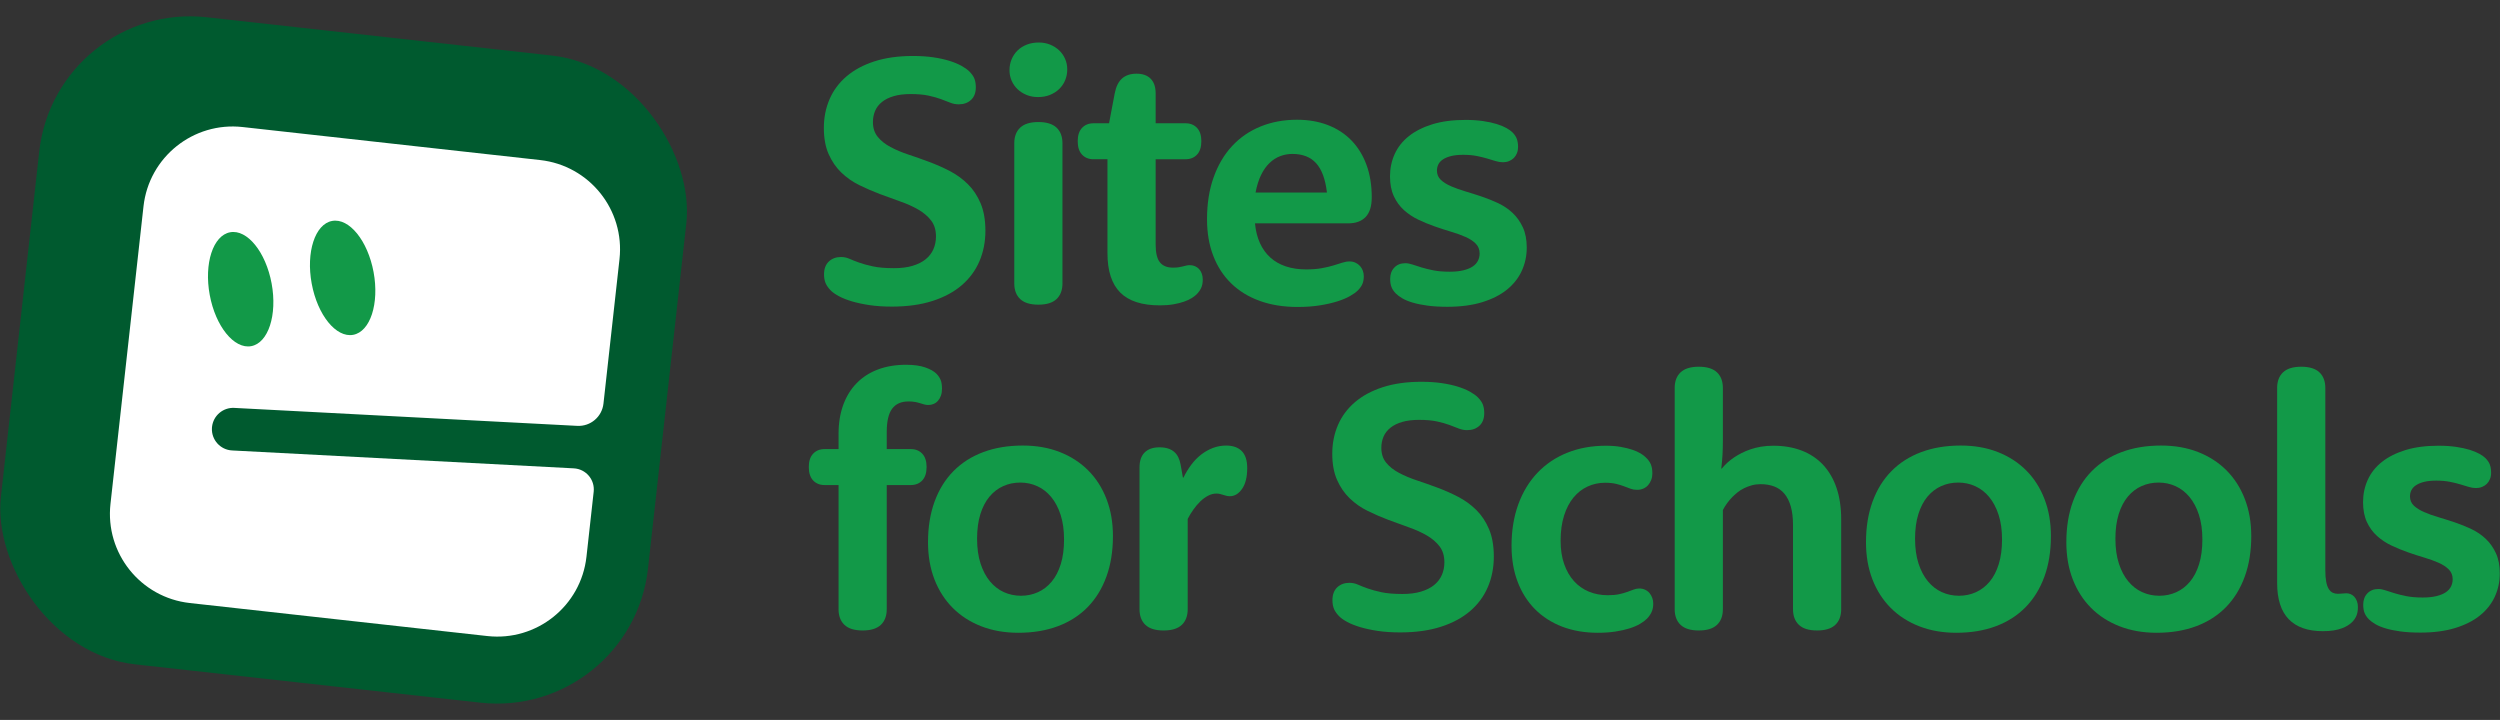
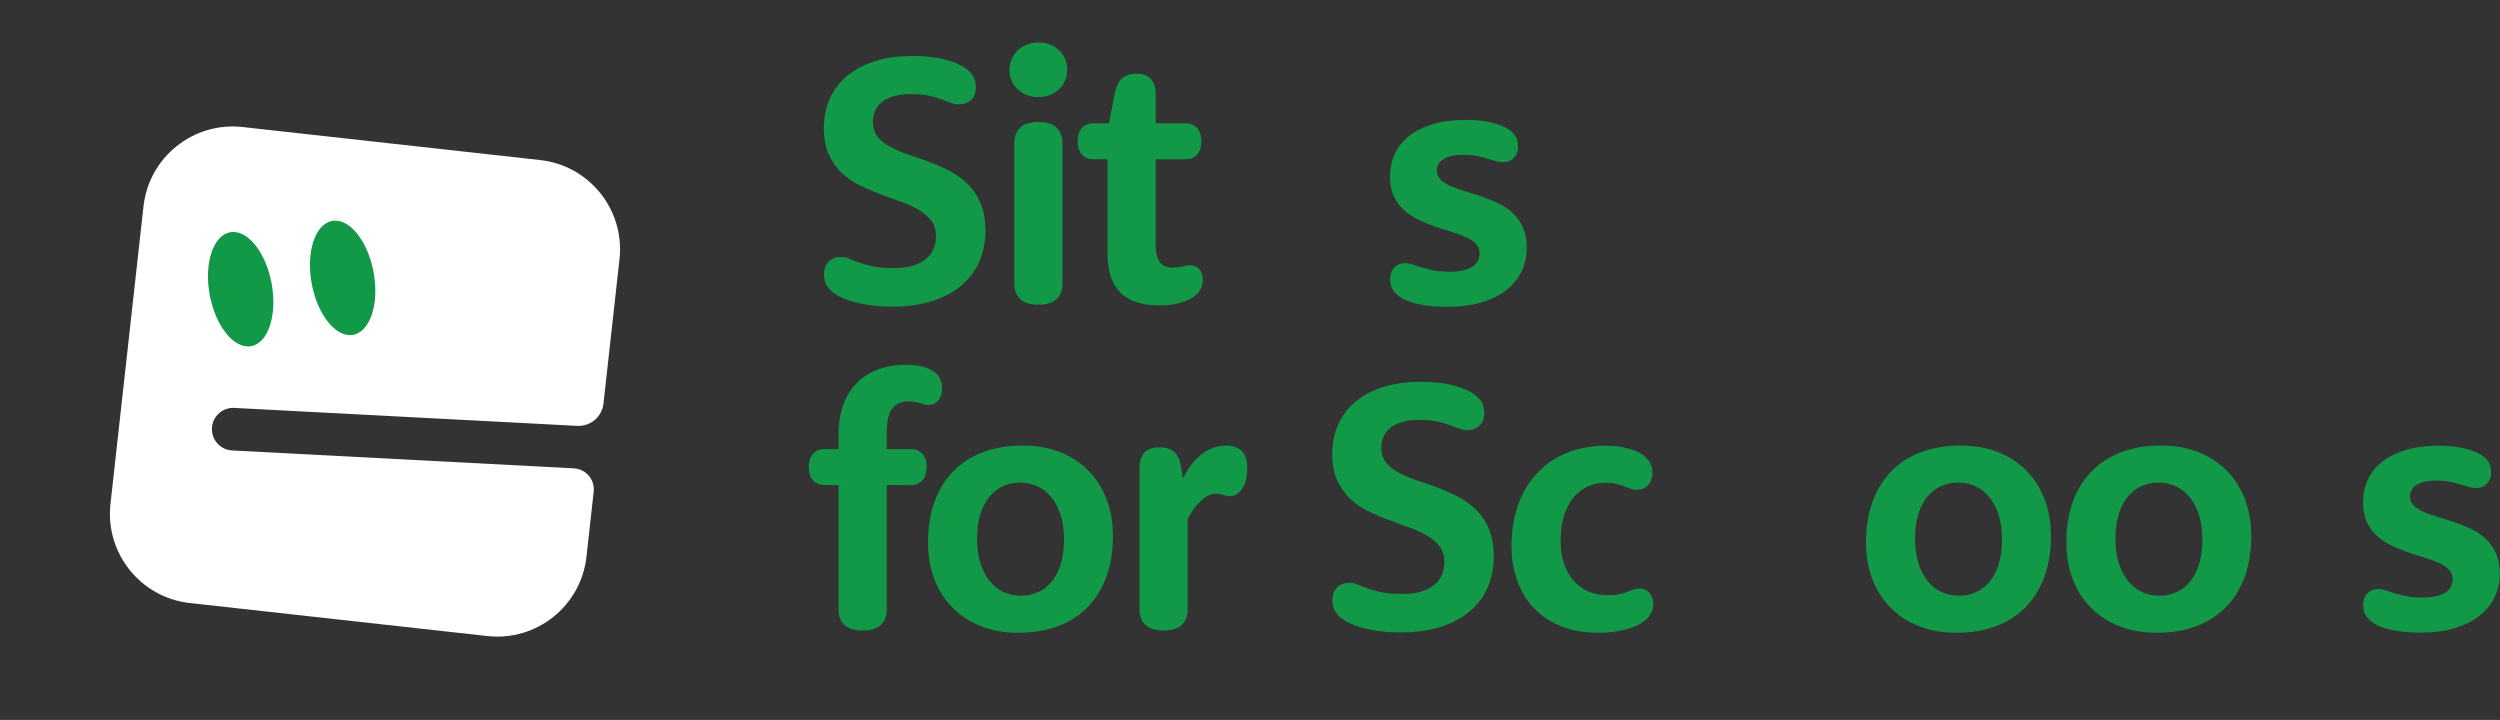
<svg xmlns="http://www.w3.org/2000/svg" width="1438.644mm" height="414.283mm" viewBox="0 0 4078.046 1174.347">
  <rect x="0" y="0" width="4078.046" height="1174.347" fill="#333333" stroke="none" />
  <defs>
    <style>.e{fill:#005a2f;}.f{fill:#fff;}.g{fill:#129948;}</style>
  </defs>
  <g id="a" />
  <g id="b">
    <g id="c">
      <g>
        <path class="g" d="M1343.887,208.611c0-16.758,3.083-32.31,9.255-46.663,6.172-14.347,15.381-26.771,27.625-37.273,12.244-10.496,27.431-18.682,45.562-24.56,18.127-5.873,39.147-8.812,63.065-8.812,11.955,0,22.849,.718,32.686,2.144,9.833,1.427,18.609,3.332,26.325,5.711,7.711,2.384,14.316,5.098,19.814,8.145,5.495,3.047,9.783,6.095,12.871,9.138,4.244,4.239,7.088,8.334,8.533,12.279,1.445,3.95,2.172,8.523,2.172,13.725,0,8.862-2.605,15.702-7.815,20.515-5.21,4.817-11.869,7.224-19.973,7.224-4.822,0-9.404-.867-13.747-2.601s-9.359-3.657-15.052-5.779c-5.693-2.117-12.497-4.045-20.406-5.778-7.91-1.733-17.652-2.601-29.228-2.601-10.618,0-19.783,1.115-27.498,3.346-7.72,2.231-14.135,5.377-19.246,9.449-5.115,4.072-8.88,8.916-11.291,14.537-2.411,5.625-3.616,11.729-3.616,18.32,0,9.634,2.601,17.674,7.81,24.126,5.21,6.456,12.154,11.99,20.84,16.613,8.682,4.623,18.519,8.768,29.517,12.425,10.998,3.661,22.185,7.611,33.57,11.846,11.381,4.239,22.569,9.201,33.566,14.881,10.998,5.684,20.835,12.812,29.521,21.381,8.682,8.573,15.625,19.024,20.835,31.35,5.21,12.329,7.814,27.259,7.814,44.784,0,17.914-3.232,34.434-9.693,49.553-6.46,15.124-16.054,28.171-28.78,39.15-12.727,10.979-28.636,19.553-47.724,25.716-19.092,6.162-41.268,9.246-66.527,9.246-13.498,0-25.697-.822-36.591-2.456-10.898-1.639-20.492-3.707-28.781-6.212-8.293-2.502-15.282-5.296-20.97-8.38-5.689-3.079-9.982-6.067-12.871-8.957-4.054-4.045-6.948-8.09-8.682-12.135-1.734-4.045-2.601-8.857-2.601-14.447,0-9.052,2.601-16.035,7.801-20.947s11.846-7.368,19.936-7.368c4.812,0,9.391,.966,13.725,2.89,4.334,1.928,9.58,4,15.747,6.212,6.163,2.217,13.725,4.289,22.682,6.212,8.957,1.928,20.37,2.89,34.239,2.89,11.747,0,21.909-1.3,30.482-3.9,8.569-2.601,15.648-6.163,21.237-10.69,5.585-4.524,9.774-9.969,12.569-16.325,2.79-6.356,4.189-13.291,4.189-20.804,0-10.401-2.6-19.02-7.801-25.859-5.201-6.835-12.09-12.759-20.659-17.77-8.573-5.007-18.348-9.435-29.327-13.291-10.979-3.851-22.203-7.945-33.661-12.279-11.463-4.335-22.682-9.196-33.661-14.592-10.979-5.391-20.758-12.229-29.327-20.515-8.573-8.279-15.458-18.297-20.659-30.049-5.201-11.747-7.801-26.004-7.801-42.763Z" />
        <path class="g" d="M1646.714,114.419c0-6.356,1.156-12.28,3.467-17.77,2.311-5.49,5.535-10.258,9.679-14.303,4.14-4.045,9.146-7.223,15.024-9.534,5.873-2.312,12.374-3.468,19.503-3.468,6.74,0,12.952,1.156,18.636,3.468,5.679,2.312,10.591,5.444,14.736,9.39,4.14,3.95,7.368,8.573,9.679,13.869,2.312,5.3,3.467,11.029,3.467,17.191,0,6.356-1.156,12.28-3.467,17.77-2.312,5.49-5.589,10.258-9.824,14.303-4.239,4.045-9.246,7.224-15.025,9.535-5.779,2.311-12.234,3.467-19.358,3.467-6.745,0-12.957-1.156-18.636-3.467-5.684-2.312-10.596-5.44-14.736-9.391-4.144-3.946-7.368-8.569-9.679-13.869-2.312-5.296-3.467-11.024-3.467-17.191Zm7.801,119.33c0-10.979,3.223-19.503,9.679-25.571,6.451-6.067,16.325-9.101,29.616-9.101s23.16,3.033,29.616,9.101c6.452,6.068,9.68,14.592,9.68,25.571v228.548c0,10.979-3.228,19.503-9.68,25.57-6.456,6.067-16.325,9.102-29.616,9.102s-23.165-3.034-29.616-9.102c-6.456-6.067-9.679-14.591-9.679-25.57V233.749Z" />
        <path class="g" d="M1783.692,259.753c-7.707,0-13.918-2.501-18.636-7.512-4.722-5.007-7.079-12.325-7.079-21.96,0-9.435,2.357-16.658,7.079-21.67,4.718-5.007,10.93-7.512,18.636-7.512h25.426l9.246-48.83c2.117-10.979,6.113-19.07,11.991-24.27,5.873-5.201,13.725-7.802,23.548-7.802,10.013,0,17.72,2.745,23.115,8.234,5.39,5.49,8.09,13.435,8.09,23.838v48.83h48.83c7.702,0,13.914,2.505,18.637,7.512,4.718,5.012,7.079,12.235,7.079,21.67,0,9.635-2.361,16.953-7.079,21.96-4.723,5.011-10.935,7.512-18.637,7.512h-48.83v138.977c0,13.68,2.312,23.404,6.935,29.183,4.623,5.779,11.747,8.668,21.381,8.668,3.467,0,6.501-.19,9.102-.577,2.6-.384,4.957-.867,7.079-1.445,2.118-.577,4.045-1.057,5.779-1.444,1.734-.384,3.562-.578,5.49-.578,3.079,0,5.923,.578,8.523,1.733,2.601,1.156,4.813,2.745,6.646,4.768,1.829,2.022,3.273,4.479,4.335,7.368,1.056,2.89,1.589,6.067,1.589,9.535,0,5.394-.867,9.968-2.601,13.724-1.733,3.757-4.239,7.273-7.512,10.547-1.928,1.928-4.578,3.95-7.946,6.067-3.372,2.122-7.512,4.045-12.424,5.778-4.912,1.734-10.646,3.179-17.192,4.334-6.551,1.156-13.968,1.734-22.248,1.734-29.282,0-50.852-6.981-64.721-20.948-13.869-13.964-20.804-35.295-20.804-63.999v-153.425h-22.826Z" />
-         <path class="g" d="M2047.224,364.348v.578c1.156,11.945,3.851,22.537,8.09,31.782,4.235,9.246,9.869,17.048,16.903,23.404,7.029,6.356,15.458,11.174,25.282,14.446,9.824,3.278,20.803,4.912,32.938,4.912,10.014,0,18.636-.673,25.86-2.022,7.223-1.346,13.53-2.84,18.925-4.479,5.39-1.635,10.158-3.129,14.302-4.479,4.14-1.346,8.04-2.022,11.702-2.022,3.657,0,6.935,.677,9.824,2.022,2.889,1.35,5.345,3.133,7.368,5.346,2.022,2.216,3.562,4.767,4.623,7.656,1.056,2.89,1.589,5.973,1.589,9.246,0,4.817-.772,9.007-2.312,12.568-1.544,3.566-4.045,7.079-7.512,10.547-2.889,2.889-7.128,5.923-12.713,9.101-5.589,3.179-12.474,6.068-20.659,8.669-8.19,2.6-17.724,4.767-28.605,6.501-10.885,1.733-22.97,2.6-36.261,2.6-22.925,0-43.535-3.322-61.832-9.968-18.302-6.646-33.806-16.181-46.519-28.605-12.713-12.425-22.442-27.449-29.183-45.074-6.745-17.625-10.113-37.417-10.113-59.376,0-25.616,3.612-48.491,10.835-68.622,7.224-20.126,17.287-37.128,30.194-50.997,12.903-13.869,28.361-24.46,46.374-31.783,18.009-7.318,37.801-10.979,59.377-10.979,18.492,0,35.25,2.89,50.274,8.668,15.025,5.779,27.832,14.113,38.429,24.993,10.591,10.885,18.78,24.126,24.559,39.728s8.668,33.327,8.668,53.164c0,14.447-3.323,25.138-9.969,32.072s-16.135,10.401-28.46,10.401h-151.98Zm117.308-50.274c-2.505-21.571-8.334-37.463-17.48-47.675-9.151-10.207-22.104-15.313-38.862-15.313-6.934,0-13.58,1.205-19.936,3.611-6.356,2.411-12.185,6.167-17.48,11.269-5.3,5.106-9.873,11.607-13.724,19.504-3.856,7.9-6.84,17.435-8.957,28.605h116.44Z" />
        <path class="g" d="M2267.416,287.491c0-12.903,2.551-24.993,7.657-36.262,5.102-11.269,12.808-20.993,23.115-29.183,10.302-8.185,23.115-14.636,38.428-19.358,15.313-4.718,33.273-7.079,53.887-7.079,10.591,0,20.126,.628,28.605,1.878,8.474,1.255,15.842,2.845,22.104,4.768,6.257,1.928,11.557,4.095,15.891,6.501,4.335,2.411,7.657,4.768,9.968,7.079,3.467,3.467,5.873,7.079,7.224,10.835,1.345,3.756,2.022,8.14,2.022,13.146,0,3.661-.627,7.034-1.878,10.113-1.255,3.083-2.939,5.684-5.057,7.801-2.122,2.122-4.722,3.806-7.801,5.057-3.083,1.255-6.356,1.878-9.824,1.878-3.856,0-7.851-.623-11.991-1.878-4.144-1.251-8.767-2.646-13.869-4.189-5.106-1.54-10.835-2.935-17.192-4.189-6.356-1.251-13.679-1.879-21.959-1.879-7.707,0-14.257,.678-19.648,2.023-5.395,1.35-9.824,3.178-13.291,5.489s-5.973,5.012-7.513,8.09c-1.544,3.084-2.311,6.456-2.311,10.113,0,6.167,2.117,11.223,6.356,15.169,4.234,3.95,9.774,7.417,16.614,10.401,6.835,2.989,14.636,5.779,23.404,8.379,8.763,2.601,17.72,5.445,26.871,8.524,9.147,3.083,18.104,6.694,26.871,10.835,8.763,4.144,16.564,9.44,23.404,15.892,6.835,6.455,12.374,14.257,16.614,23.403,4.235,9.151,6.356,20.181,6.356,33.083,0,13.485-2.7,26.104-8.09,37.851-5.395,11.752-13.435,21.959-24.127,30.627-10.69,8.668-24.176,15.508-40.451,20.515-16.28,5.007-35.205,7.513-56.776,7.513-12.329,0-23.115-.628-32.361-1.879-9.246-1.255-17.291-2.889-24.126-4.911-6.839-2.022-12.474-4.334-16.903-6.935-4.433-2.601-7.995-5.246-10.69-7.946-3.083-3.079-5.395-6.451-6.935-10.112-1.544-3.657-2.312-8.28-2.312-13.869,0-7.512,2.262-13.625,6.79-18.348,4.524-4.718,10.447-7.078,17.77-7.078,3.657,0,7.607,.722,11.847,2.167,4.234,1.444,9.196,3.033,14.88,4.767,5.68,1.734,12.181,3.323,19.503,4.768,7.318,1.445,16.081,2.167,26.293,2.167,8.668,0,16.13-.768,22.393-2.312,6.257-1.539,11.313-3.611,15.169-6.212,3.851-2.601,6.69-5.729,8.523-9.391,1.829-3.656,2.745-7.606,2.745-11.846,0-6.356-2.072-11.652-6.212-15.892-4.144-4.234-9.679-7.896-16.614-10.979-6.934-3.079-14.785-5.923-23.548-8.523-8.768-2.601-17.675-5.49-26.727-8.668-9.057-3.179-17.964-6.835-26.727-10.979-8.768-4.141-16.614-9.341-23.548-15.602-6.935-6.258-12.474-13.869-16.614-22.826-4.144-8.957-6.212-19.792-6.212-32.505Z" />
        <path class="g" d="M1345.043,791.219c-7.707,0-13.918-2.501-18.636-7.512-4.722-5.007-7.079-12.325-7.079-21.96,0-9.435,2.357-16.658,7.079-21.67,4.718-5.007,10.93-7.512,18.636-7.512h22.826v-24.849c0-17.525,2.551-33.273,7.657-47.241,5.102-13.964,12.424-25.81,21.959-35.539,9.535-9.725,21.092-17.142,34.672-22.248,13.58-5.102,28.844-7.656,45.796-7.656,12.713,0,23.16,1.444,31.35,4.334,8.185,2.889,14.203,6.262,18.059,10.112,3.079,3.084,5.39,6.456,6.934,10.113,1.54,3.661,2.312,8.479,2.312,14.446,0,4.239-.578,7.995-1.733,11.269-1.156,3.277-2.745,6.067-4.768,8.379s-4.384,4.045-7.079,5.201c-2.7,1.155-5.589,1.733-8.668,1.733-2.312,0-4.528-.289-6.646-.866-2.122-.578-4.383-1.251-6.79-2.023-2.411-.767-5.106-1.444-8.09-2.022-2.989-.577-6.601-.866-10.835-.866-11.946,0-20.853,3.95-26.727,11.846-5.878,7.901-8.812,20.614-8.812,38.14v27.738h39.295c7.702,0,13.914,2.505,18.636,7.512,4.718,5.012,7.079,12.235,7.079,21.67,0,9.635-2.361,16.953-7.079,21.96-4.722,5.011-10.934,7.512-18.636,7.512h-39.295v202.544c0,10.979-3.228,19.503-9.68,25.57-6.456,6.067-16.325,9.102-29.616,9.102s-23.165-3.034-29.616-9.102c-6.456-6.067-9.679-14.591-9.679-25.57v-202.544h-22.826Z" />
        <path class="g" d="M1513.804,884.545c0-24.654,3.562-46.758,10.69-66.311,7.124-19.548,17.381-36.117,30.772-49.697,13.386-13.579,29.616-23.932,48.685-31.061,19.069-7.124,40.545-10.69,64.433-10.69,22.148,0,42.23,3.518,60.243,10.546,18.009,7.034,33.467,17.003,46.374,29.905,12.903,12.907,22.871,28.46,29.905,46.663,7.029,18.203,10.546,38.383,10.546,60.532,0,24.658-3.567,46.762-10.691,66.311-7.128,19.553-17.336,36.116-30.627,49.696s-29.471,23.936-48.541,31.061-40.55,10.69-64.433,10.69c-22.153,0-42.284-3.517-60.387-10.546-18.108-7.029-33.616-16.997-46.519-29.904-12.908-12.903-22.876-28.411-29.905-46.519-7.034-18.104-10.546-38.329-10.546-60.677Zm80.035-5.778c0,15.412,1.878,28.894,5.634,40.45,3.756,11.558,8.857,21.237,15.313,29.038,6.451,7.802,14.013,13.68,22.681,17.625,8.668,3.95,18.009,5.924,28.027,5.924,9.824,0,19.02-1.924,27.593-5.779,8.569-3.851,16.036-9.58,22.393-17.191,6.356-7.607,11.313-17.142,14.88-28.605,3.562-11.458,5.345-24.894,5.345-40.307,0-15.214-1.878-28.605-5.634-40.162-3.756-11.558-8.862-21.236-15.313-29.038-6.456-7.801-14.014-13.675-22.682-17.625-8.668-3.945-17.914-5.923-27.738-5.923-10.018,0-19.314,1.928-27.882,5.778-8.573,3.856-16.036,9.585-22.392,17.192-6.357,7.611-11.318,17.146-14.88,28.605-3.566,11.462-5.345,24.803-5.345,40.018Z" />
        <path class="g" d="M1858.816,762.325c0-10.591,2.79-18.682,8.379-24.27,5.585-5.584,13.675-8.379,24.27-8.379,5.201,0,9.774,.628,13.725,1.878,3.946,1.255,7.318,3.084,10.113,5.49,2.79,2.41,5.056,5.394,6.79,8.957,1.733,3.566,2.984,7.561,3.756,11.99l3.756,21.093h.867c3.657-7.513,7.896-14.492,12.713-20.948,4.813-6.451,10.207-11.99,16.181-16.613,5.968-4.623,12.374-8.235,19.214-10.835,6.835-2.601,14.013-3.901,21.525-3.901,10.979,0,19.454,2.989,25.426,8.957,5.968,5.973,8.957,15.219,8.957,27.738,0,14.641-2.794,25.959-8.379,33.949-5.589,7.996-12.235,11.991-19.936,11.991-2.122,0-4.045-.239-5.779-.723-1.734-.478-3.422-.961-5.057-1.444-1.639-.478-3.323-.962-5.056-1.444-1.733-.478-3.756-.723-6.068-.723-4.623,0-9.201,1.205-13.724,3.611-4.528,2.411-8.768,5.54-12.713,9.391-3.95,3.856-7.657,8.234-11.124,13.146s-6.55,9.969-9.246,15.169v147.357c0,10.979-3.228,19.503-9.68,25.57-6.456,6.067-16.325,9.102-29.616,9.102s-23.165-3.034-29.616-9.102c-6.456-6.067-9.679-14.591-9.679-25.57v-231.438Z" />
        <path class="g" d="M2173.223,740.077c0-16.758,3.083-32.31,9.255-46.663,6.172-14.347,15.381-26.771,27.625-37.273,12.244-10.496,27.431-18.682,45.562-24.56,18.127-5.873,39.147-8.812,63.065-8.812,11.955,0,22.849,.718,32.686,2.144,9.833,1.427,18.609,3.332,26.325,5.711,7.711,2.384,14.316,5.098,19.814,8.145,5.495,3.047,9.783,6.095,12.871,9.138,4.244,4.239,7.088,8.334,8.533,12.279,1.445,3.95,2.172,8.523,2.172,13.725,0,8.862-2.605,15.702-7.815,20.515-5.21,4.817-11.869,7.224-19.973,7.224-4.822,0-9.404-.867-13.747-2.601s-9.359-3.657-15.052-5.779c-5.693-2.117-12.497-4.045-20.406-5.778-7.91-1.733-17.652-2.601-29.228-2.601-10.618,0-19.783,1.115-27.498,3.346-7.72,2.231-14.135,5.377-19.246,9.449-5.115,4.072-8.88,8.916-11.291,14.537-2.411,5.625-3.616,11.729-3.616,18.32,0,9.634,2.601,17.674,7.81,24.126,5.21,6.456,12.154,11.99,20.84,16.613,8.682,4.623,18.519,8.768,29.517,12.425,10.998,3.661,22.185,7.611,33.57,11.846,11.381,4.239,22.569,9.201,33.566,14.881,10.998,5.684,20.835,12.812,29.521,21.381,8.682,8.573,15.625,19.024,20.835,31.35,5.21,12.329,7.814,27.259,7.814,44.784,0,17.914-3.232,34.434-9.693,49.553-6.46,15.124-16.054,28.171-28.78,39.15-12.727,10.979-28.636,19.553-47.724,25.716-19.092,6.162-41.268,9.246-66.527,9.246-13.498,0-25.697-.822-36.591-2.456-10.898-1.639-20.492-3.707-28.781-6.212-8.293-2.502-15.282-5.296-20.97-8.38-5.689-3.079-9.982-6.067-12.871-8.957-4.054-4.045-6.948-8.09-8.682-12.135-1.734-4.045-2.601-8.857-2.601-14.447,0-9.052,2.601-16.035,7.801-20.947s11.846-7.368,19.936-7.368c4.812,0,9.391,.966,13.725,2.89,4.334,1.928,9.58,4,15.747,6.212,6.163,2.217,13.725,4.289,22.682,6.212,8.957,1.928,20.37,2.89,34.239,2.89,11.747,0,21.909-1.3,30.482-3.9,8.569-2.601,15.648-6.163,21.237-10.69,5.585-4.524,9.774-9.969,12.569-16.325,2.79-6.356,4.189-13.291,4.189-20.804,0-10.401-2.6-19.02-7.801-25.859-5.201-6.835-12.09-12.759-20.659-17.77-8.573-5.007-18.348-9.435-29.327-13.291-10.979-3.851-22.203-7.945-33.661-12.279-11.463-4.335-22.682-9.196-33.661-14.592-10.979-5.391-20.758-12.229-29.327-20.515-8.573-8.279-15.458-18.297-20.659-30.049-5.201-11.747-7.801-26.004-7.801-42.763Z" />
        <path class="g" d="M2465.648,890.612c0-25.231,3.707-47.963,11.124-68.189,7.413-20.226,17.914-37.417,31.494-51.575,13.58-14.157,29.805-24.992,48.685-32.505,18.875-7.513,39.773-11.269,62.699-11.269,8.858,0,16.853,.628,23.981,1.878,7.124,1.255,13.435,2.795,18.925,4.623,5.49,1.833,10.113,3.9,13.869,6.212,3.756,2.312,6.69,4.623,8.812,6.935,3.467,3.278,6.018,6.89,7.657,10.835,1.634,3.95,2.456,8.812,2.456,14.592,0,3.856-.627,7.417-1.878,10.69-1.255,3.277-2.939,6.117-5.056,8.523-2.122,2.411-4.722,4.289-7.801,5.635-3.083,1.35-6.456,2.022-10.113,2.022-3.856,0-7.368-.578-10.546-1.734-3.178-1.155-6.646-2.455-10.402-3.9-3.756-1.444-8.14-2.79-13.146-4.045-5.011-1.251-11.079-1.878-18.203-1.878-10.018,0-19.458,2.022-28.315,6.067-8.862,4.045-16.569,10.018-23.115,17.914-6.551,7.9-11.702,17.77-15.458,29.616-3.756,11.846-5.634,25.57-5.634,41.173,0,14.257,1.923,26.871,5.779,37.851,3.851,10.979,9.146,20.226,15.891,27.737,6.74,7.513,14.831,13.246,24.27,17.192,9.435,3.95,19.743,5.923,30.916,5.923,7.513,0,13.819-.578,18.925-1.733,5.102-1.156,9.535-2.406,13.291-3.756,3.756-1.346,7.124-2.601,10.113-3.757,2.984-1.155,6.018-1.733,9.102-1.733,3.467,0,6.646,.677,9.535,2.022,2.89,1.35,5.296,3.179,7.224,5.49,1.923,2.312,3.417,4.961,4.479,7.945,1.056,2.988,1.589,6.117,1.589,9.391,0,5.011-.867,9.44-2.6,13.291-1.734,3.856-4.239,7.512-7.512,10.979-2.89,2.89-6.695,5.733-11.413,8.523-4.722,2.795-10.402,5.25-17.047,7.368-6.646,2.117-14.302,3.851-22.97,5.2-8.668,1.346-18.302,2.022-28.894,2.022-21.381,0-40.74-3.322-58.076-9.968-17.336-6.646-32.121-16.131-44.351-28.46-12.235-12.325-21.67-27.205-28.316-44.641-6.646-17.431-9.968-36.935-9.968-58.51Z" />
-         <path class="g" d="M2731.781,632.883c0-10.979,3.223-19.504,9.679-25.571,6.451-6.067,16.325-9.102,29.616-9.102s23.161,3.034,29.616,9.102c6.451,6.067,9.68,14.592,9.68,25.571v86.969c0,7.513-.193,14.786-.578,21.815-.389,7.033-1.06,14.591-2.022,22.681h.865c5.586-6.935,12.426-13.097,20.516-18.491,3.467-2.312,7.367-4.573,11.701-6.79,4.334-2.213,9.146-4.235,14.447-6.068,5.295-1.828,11.023-3.272,17.191-4.334,6.162-1.056,12.902-1.589,20.225-1.589,16.949,0,32.262,2.601,45.941,7.802,13.674,5.2,25.326,12.907,34.961,23.114,9.629,10.212,16.998,22.781,22.104,37.706,5.102,14.93,7.656,32.122,7.656,51.575v146.49c0,10.979-3.227,19.503-9.678,25.57-6.457,6.067-16.326,9.102-29.617,9.102s-23.164-3.034-29.615-9.102c-6.457-6.067-9.68-14.591-9.68-25.57v-137.244c0-11.747-1.205-21.86-3.611-30.339-2.41-8.474-5.879-15.408-10.402-20.803-4.527-5.391-10.066-9.341-16.613-11.847-6.551-2.501-13.969-3.756-22.248-3.756-5.201,0-10.018,.627-14.447,1.878-4.434,1.255-8.623,2.844-12.568,4.768-3.949,1.928-7.512,4.189-10.69,6.79-3.18,2.601-6.023,5.155-8.525,7.656-6.166,6.356-11.268,13.391-15.312,21.093v161.804c0,10.979-3.228,19.503-9.68,25.57-6.455,6.067-16.324,9.102-29.616,9.102s-23.165-3.034-29.616-9.102c-6.456-6.067-9.679-14.591-9.679-25.57v-360.88Z" />
        <path class="g" d="M3043.854,884.545c0-24.654,3.562-46.758,10.69-66.311,7.124-19.548,17.382-36.117,30.771-49.697,13.386-13.579,29.616-23.932,48.685-31.061,19.07-7.124,40.546-10.69,64.433-10.69,22.149,0,42.23,3.518,60.243,10.546,18.009,7.034,33.467,17.003,46.374,29.905,12.903,12.907,22.871,28.46,29.905,46.663,7.029,18.203,10.546,38.383,10.546,60.532,0,24.658-3.566,46.762-10.69,66.311-7.129,19.553-17.336,36.116-30.627,49.696s-29.472,23.936-48.542,31.061c-19.069,7.124-40.55,10.69-64.432,10.69-22.153,0-42.284-3.517-60.388-10.546-18.108-7.029-33.616-16.997-46.519-29.904-12.907-12.903-22.876-28.411-29.905-46.519-7.033-18.104-10.546-38.329-10.546-60.677Zm80.035-5.778c0,15.412,1.878,28.894,5.634,40.45,3.757,11.558,8.858,21.237,15.313,29.038,6.452,7.802,14.014,13.68,22.682,17.625,8.668,3.95,18.009,5.924,28.027,5.924,9.823,0,19.02-1.924,27.593-5.779,8.568-3.851,16.036-9.58,22.393-17.191,6.356-7.607,11.313-17.142,14.88-28.605,3.562-11.458,5.346-24.894,5.346-40.307,0-15.214-1.878-28.605-5.635-40.162-3.756-11.558-8.861-21.236-15.313-29.038-6.455-7.801-14.013-13.675-22.681-17.625-8.669-3.945-17.914-5.923-27.738-5.923-10.018,0-19.314,1.928-27.882,5.778-8.573,3.856-16.036,9.585-22.393,17.192-6.356,7.611-11.318,17.146-14.881,28.605-3.566,11.462-5.345,24.803-5.345,40.018Z" />
        <path class="g" d="M3370.663,884.545c0-24.654,3.562-46.758,10.69-66.311,7.124-19.548,17.382-36.117,30.771-49.697,13.386-13.579,29.616-23.932,48.685-31.061,19.07-7.124,40.546-10.69,64.433-10.69,22.149,0,42.23,3.518,60.243,10.546,18.009,7.034,33.467,17.003,46.374,29.905,12.903,12.907,22.871,28.46,29.905,46.663,7.029,18.203,10.546,38.383,10.546,60.532,0,24.658-3.566,46.762-10.69,66.311-7.129,19.553-17.336,36.116-30.627,49.696s-29.472,23.936-48.542,31.061c-19.069,7.124-40.55,10.69-64.432,10.69-22.153,0-42.284-3.517-60.388-10.546-18.108-7.029-33.616-16.997-46.519-29.904-12.907-12.903-22.876-28.411-29.905-46.519-7.033-18.104-10.546-38.329-10.546-60.677Zm80.035-5.778c0,15.412,1.878,28.894,5.634,40.45,3.757,11.558,8.858,21.237,15.313,29.038,6.452,7.802,14.014,13.68,22.682,17.625,8.668,3.95,18.009,5.924,28.027,5.924,9.823,0,19.02-1.924,27.593-5.779,8.568-3.851,16.036-9.58,22.393-17.191,6.356-7.607,11.313-17.142,14.88-28.605,3.562-11.458,5.346-24.894,5.346-40.307,0-15.214-1.878-28.605-5.635-40.162-3.756-11.558-8.861-21.236-15.313-29.038-6.455-7.801-14.013-13.675-22.681-17.625-8.669-3.945-17.914-5.923-27.738-5.923-10.018,0-19.314,1.928-27.882,5.778-8.573,3.856-16.036,9.585-22.393,17.192-6.356,7.611-11.318,17.146-14.881,28.605-3.566,11.462-5.345,24.803-5.345,40.018Z" />
-         <path class="g" d="M3714.518,632.883c0-10.979,3.224-19.504,9.68-25.571,6.451-6.067,16.325-9.102,29.616-9.102s23.159,3.034,29.615,9.102c6.451,6.067,9.68,14.592,9.68,25.571v297.313c0,7.513,.478,13.774,1.444,18.781,.962,5.011,2.356,8.957,4.189,11.847,1.829,2.889,3.996,4.911,6.501,6.067,2.502,1.155,5.296,1.733,8.38,1.733,2.695,0,5.102-.144,7.223-.434,2.118-.289,4.235-.434,6.356-.434,2.502,0,4.912,.483,7.224,1.445,2.312,.966,4.334,2.41,6.067,4.334,1.734,1.928,3.129,4.289,4.19,7.079,1.056,2.794,1.589,6.022,1.589,9.679,0,5.59-.822,10.308-2.456,14.158-1.639,3.856-3.9,7.224-6.79,10.112-1.928,1.928-4.239,3.757-6.935,5.49-2.699,1.733-5.923,3.322-9.679,4.768-3.757,1.444-8.235,2.601-13.435,3.467-5.201,.867-11.174,1.301-17.914,1.301-24.465,0-43.007-6.501-55.62-19.504-12.618-13.002-18.926-32.694-18.926-59.087v-318.117Z" />
        <path class="g" d="M3854.675,818.957c0-12.903,2.551-24.993,7.657-36.262,5.102-11.269,12.808-20.993,23.114-29.183,10.303-8.185,23.115-14.636,38.429-19.358,15.313-4.718,33.273-7.079,53.887-7.079,10.591,0,20.126,.628,28.605,1.878,8.474,1.255,15.842,2.845,22.104,4.768,6.257,1.928,11.558,4.095,15.892,6.501,4.334,2.411,7.656,4.768,9.968,7.079,3.468,3.467,5.874,7.079,7.224,10.835,1.346,3.756,2.022,8.14,2.022,13.146,0,3.661-.628,7.034-1.878,10.113-1.255,3.083-2.939,5.684-5.057,7.801-2.122,2.122-4.722,3.806-7.801,5.057-3.084,1.255-6.356,1.878-9.824,1.878-3.856,0-7.851-.623-11.99-1.878-4.144-1.251-8.768-2.646-13.869-4.189-5.106-1.54-10.835-2.935-17.191-4.189-6.357-1.251-13.68-1.879-21.96-1.879-7.706,0-14.257,.678-19.648,2.023-5.394,1.35-9.823,3.178-13.291,5.489-3.467,2.312-5.973,5.012-7.512,8.09-1.544,3.084-2.312,6.456-2.312,10.113,0,6.167,2.117,11.223,6.356,15.169,4.234,3.95,9.774,7.417,16.613,10.401,6.836,2.989,14.637,5.779,23.404,8.379,8.763,2.601,17.72,5.445,26.871,8.524,9.146,3.083,18.104,6.694,26.871,10.835,8.763,4.144,16.564,9.44,23.403,15.892,6.835,6.455,12.375,14.257,16.614,23.403,4.234,9.151,6.356,20.181,6.356,33.083,0,13.485-2.7,26.104-8.091,37.851-5.394,11.752-13.435,21.959-24.126,30.627s-24.176,15.508-40.451,20.515c-16.279,5.007-35.204,7.513-56.775,7.513-12.329,0-23.114-.628-32.36-1.879-9.246-1.255-17.291-2.889-24.126-4.911-6.84-2.022-12.475-4.334-16.903-6.935-4.434-2.601-7.995-5.246-10.69-7.946-3.083-3.079-5.394-6.451-6.935-10.112-1.544-3.657-2.312-8.28-2.312-13.869,0-7.512,2.262-13.625,6.79-18.348,4.523-4.718,10.447-7.078,17.77-7.078,3.657,0,7.607,.722,11.847,2.167,4.234,1.444,9.196,3.033,14.88,4.767,5.68,1.734,12.181,3.323,19.503,4.768,7.318,1.445,16.081,2.167,26.293,2.167,8.668,0,16.131-.768,22.393-2.312,6.258-1.539,11.313-3.611,15.169-6.212,3.852-2.601,6.691-5.729,8.524-9.391,1.828-3.656,2.744-7.606,2.744-11.846,0-6.356-2.072-11.652-6.212-15.892-4.144-4.234-9.679-7.896-16.613-10.979-6.935-3.079-14.786-5.923-23.549-8.523-8.768-2.601-17.675-5.49-26.727-8.668-9.056-3.179-17.963-6.835-26.727-10.979-8.767-4.141-16.613-9.341-23.548-15.602-6.935-6.258-12.474-13.869-16.613-22.826-4.144-8.957-6.213-19.792-6.213-32.505Z" />
      </g>
    </g>
    <g id="d">
      <g>
-         <rect class="e" x="29.532" y="56.171" width="1062.005" height="1062.005" rx="247.794" ry="247.794" transform="translate(68.187 -58.245) rotate(6.333)" />
        <path class="f" d="M382.228,665.382l559.404,29.294c21.613,1.132,40.36-14.786,42.747-36.297l26.147-235.601c8.921-80.381-49.014-152.768-129.385-161.688l-485.382-53.868c-80.377-8.92-152.767,49.007-161.688,129.385l-53.868,485.382c-8.92,80.372,49.004,152.756,129.375,161.676l485.403,53.87c80.372,8.92,152.756-49.004,161.676-129.375l11.764-106.002c2.184-19.677-12.64-37.135-32.411-38.17l-557.418-29.194c-19.172-1.003-33.896-17.357-32.883-36.528,.035-.69,.09-1.378,.165-2.053,2.014-18.145,17.871-31.8,36.353-30.832Z" />
        <ellipse class="g" cx="392.594" cy="471.761" rx="51.338" ry="94.462" transform="translate(-79.241 79.256) rotate(-10.477)" />
        <ellipse class="g" cx="558.929" cy="453.28" rx="51.338" ry="94.462" transform="translate(-73.107 109.195) rotate(-10.477)" />
      </g>
    </g>
  </g>
</svg>